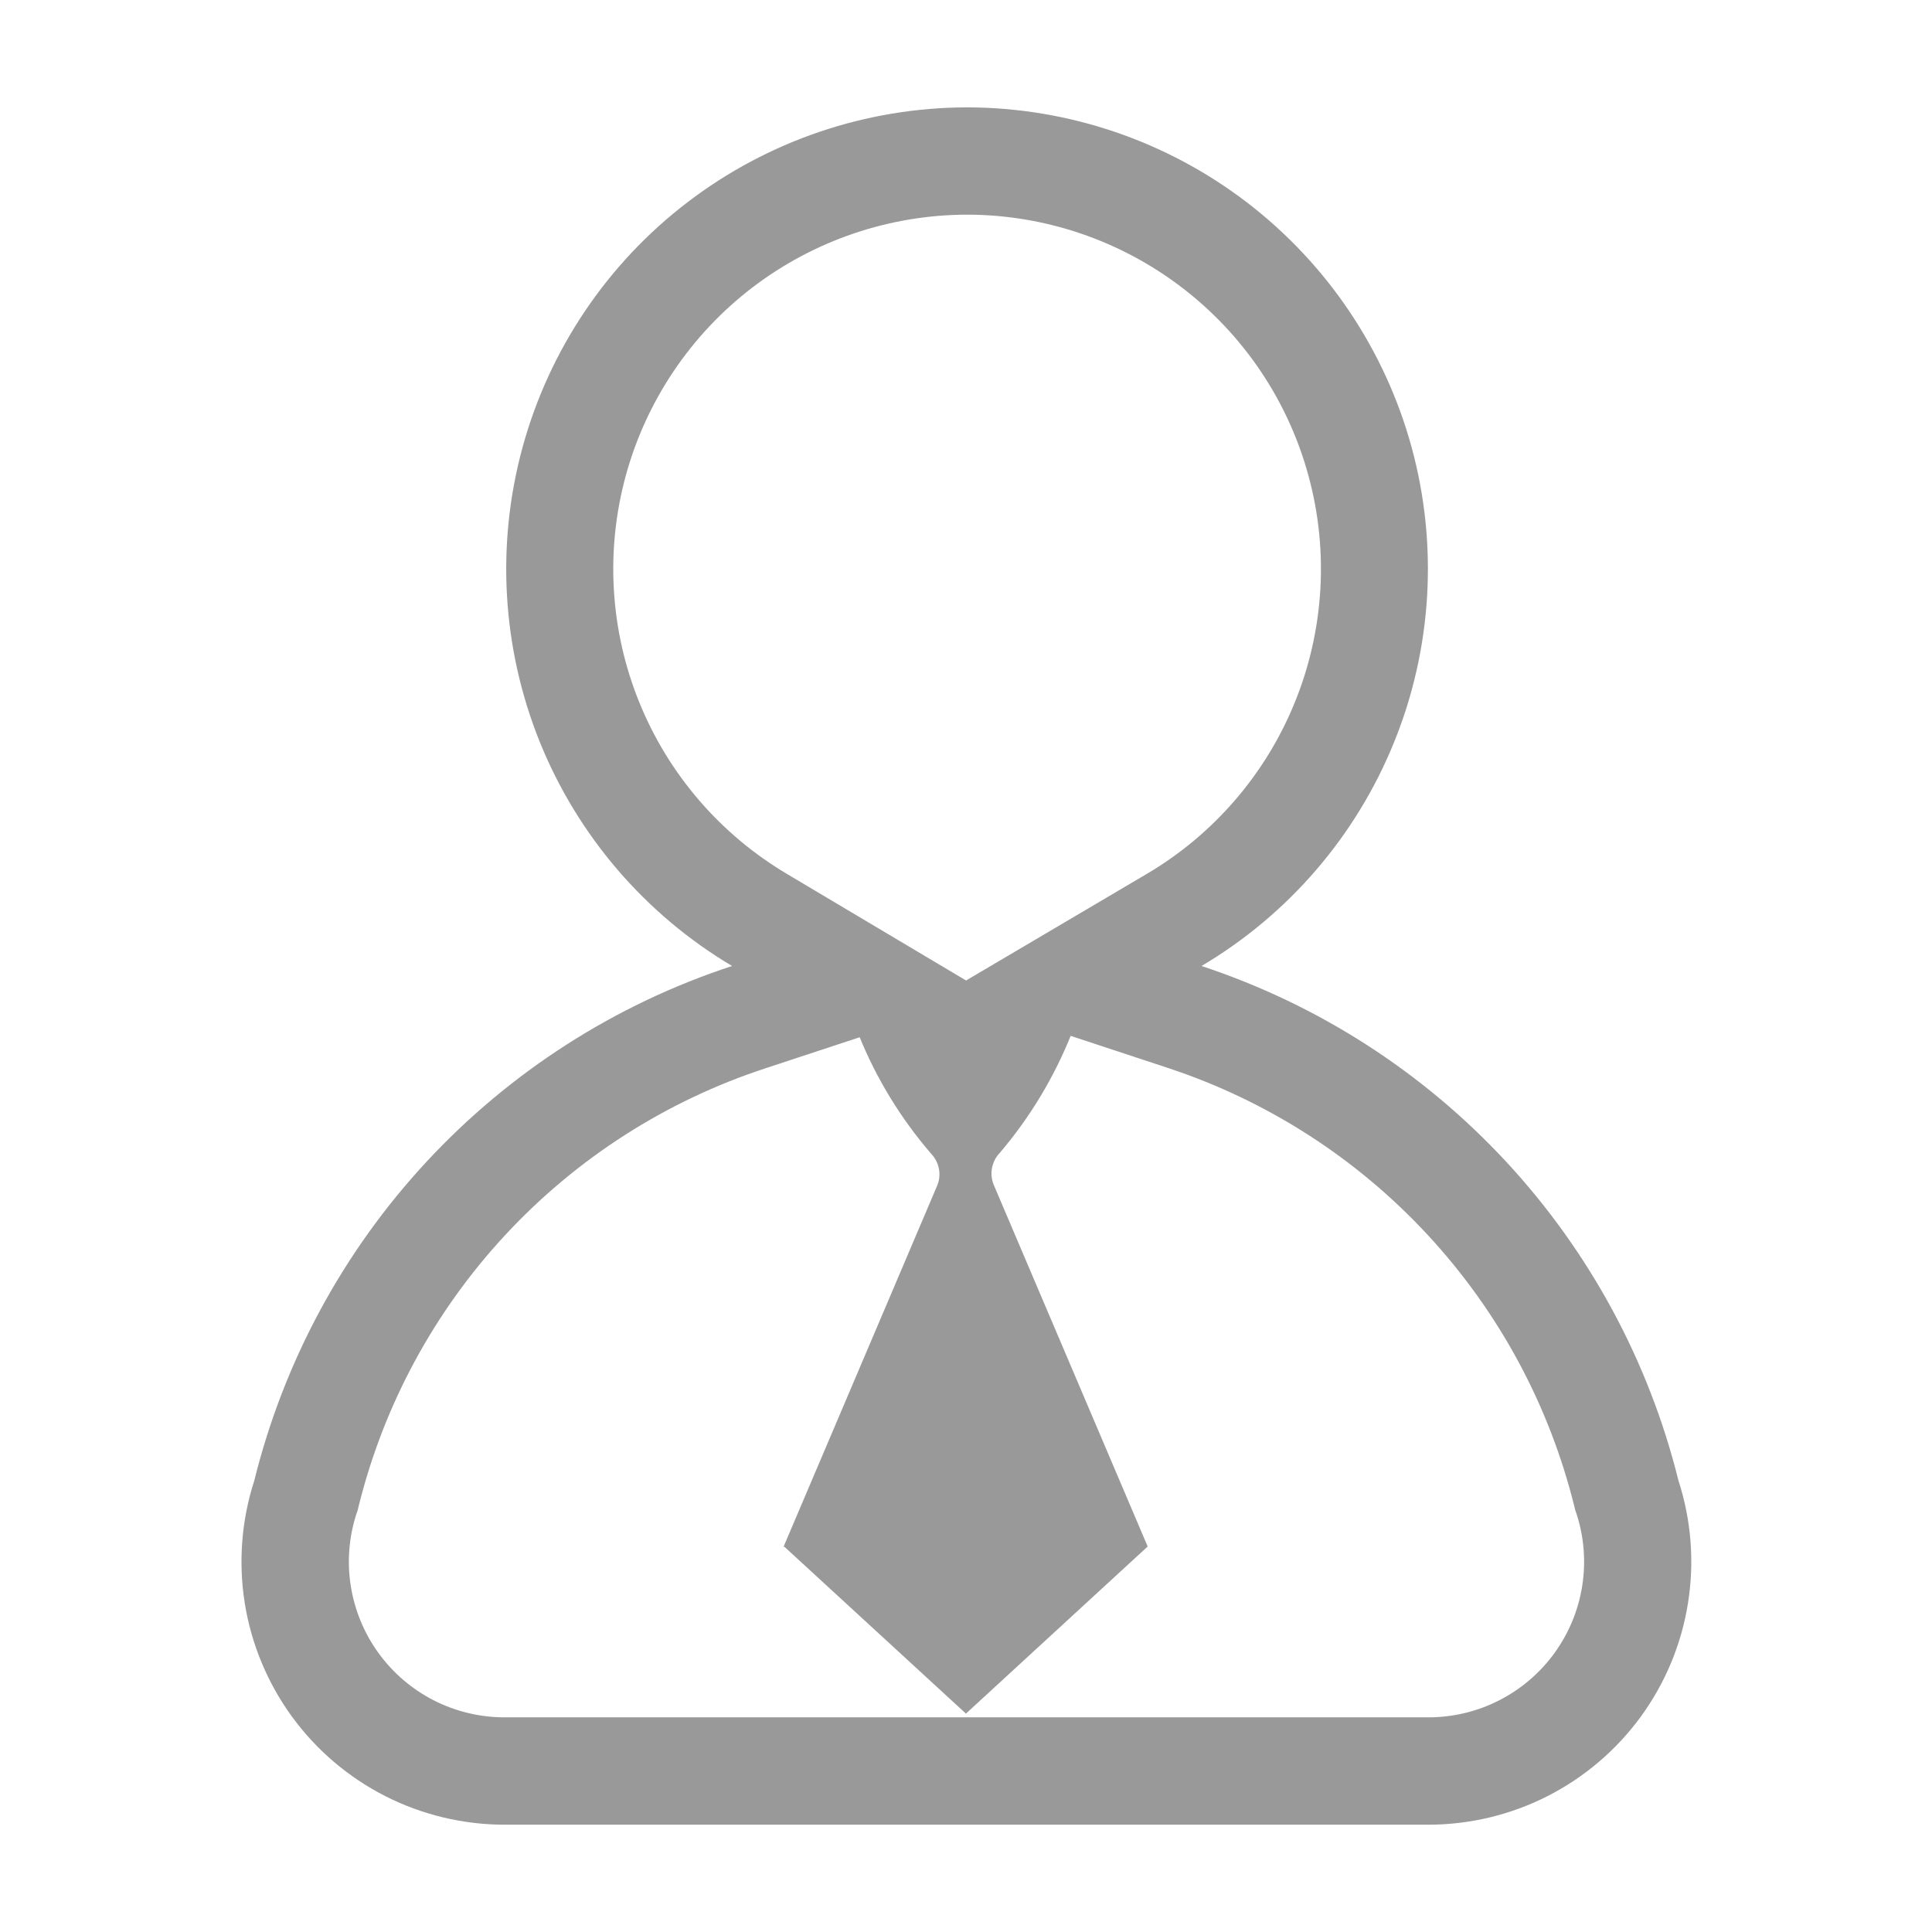
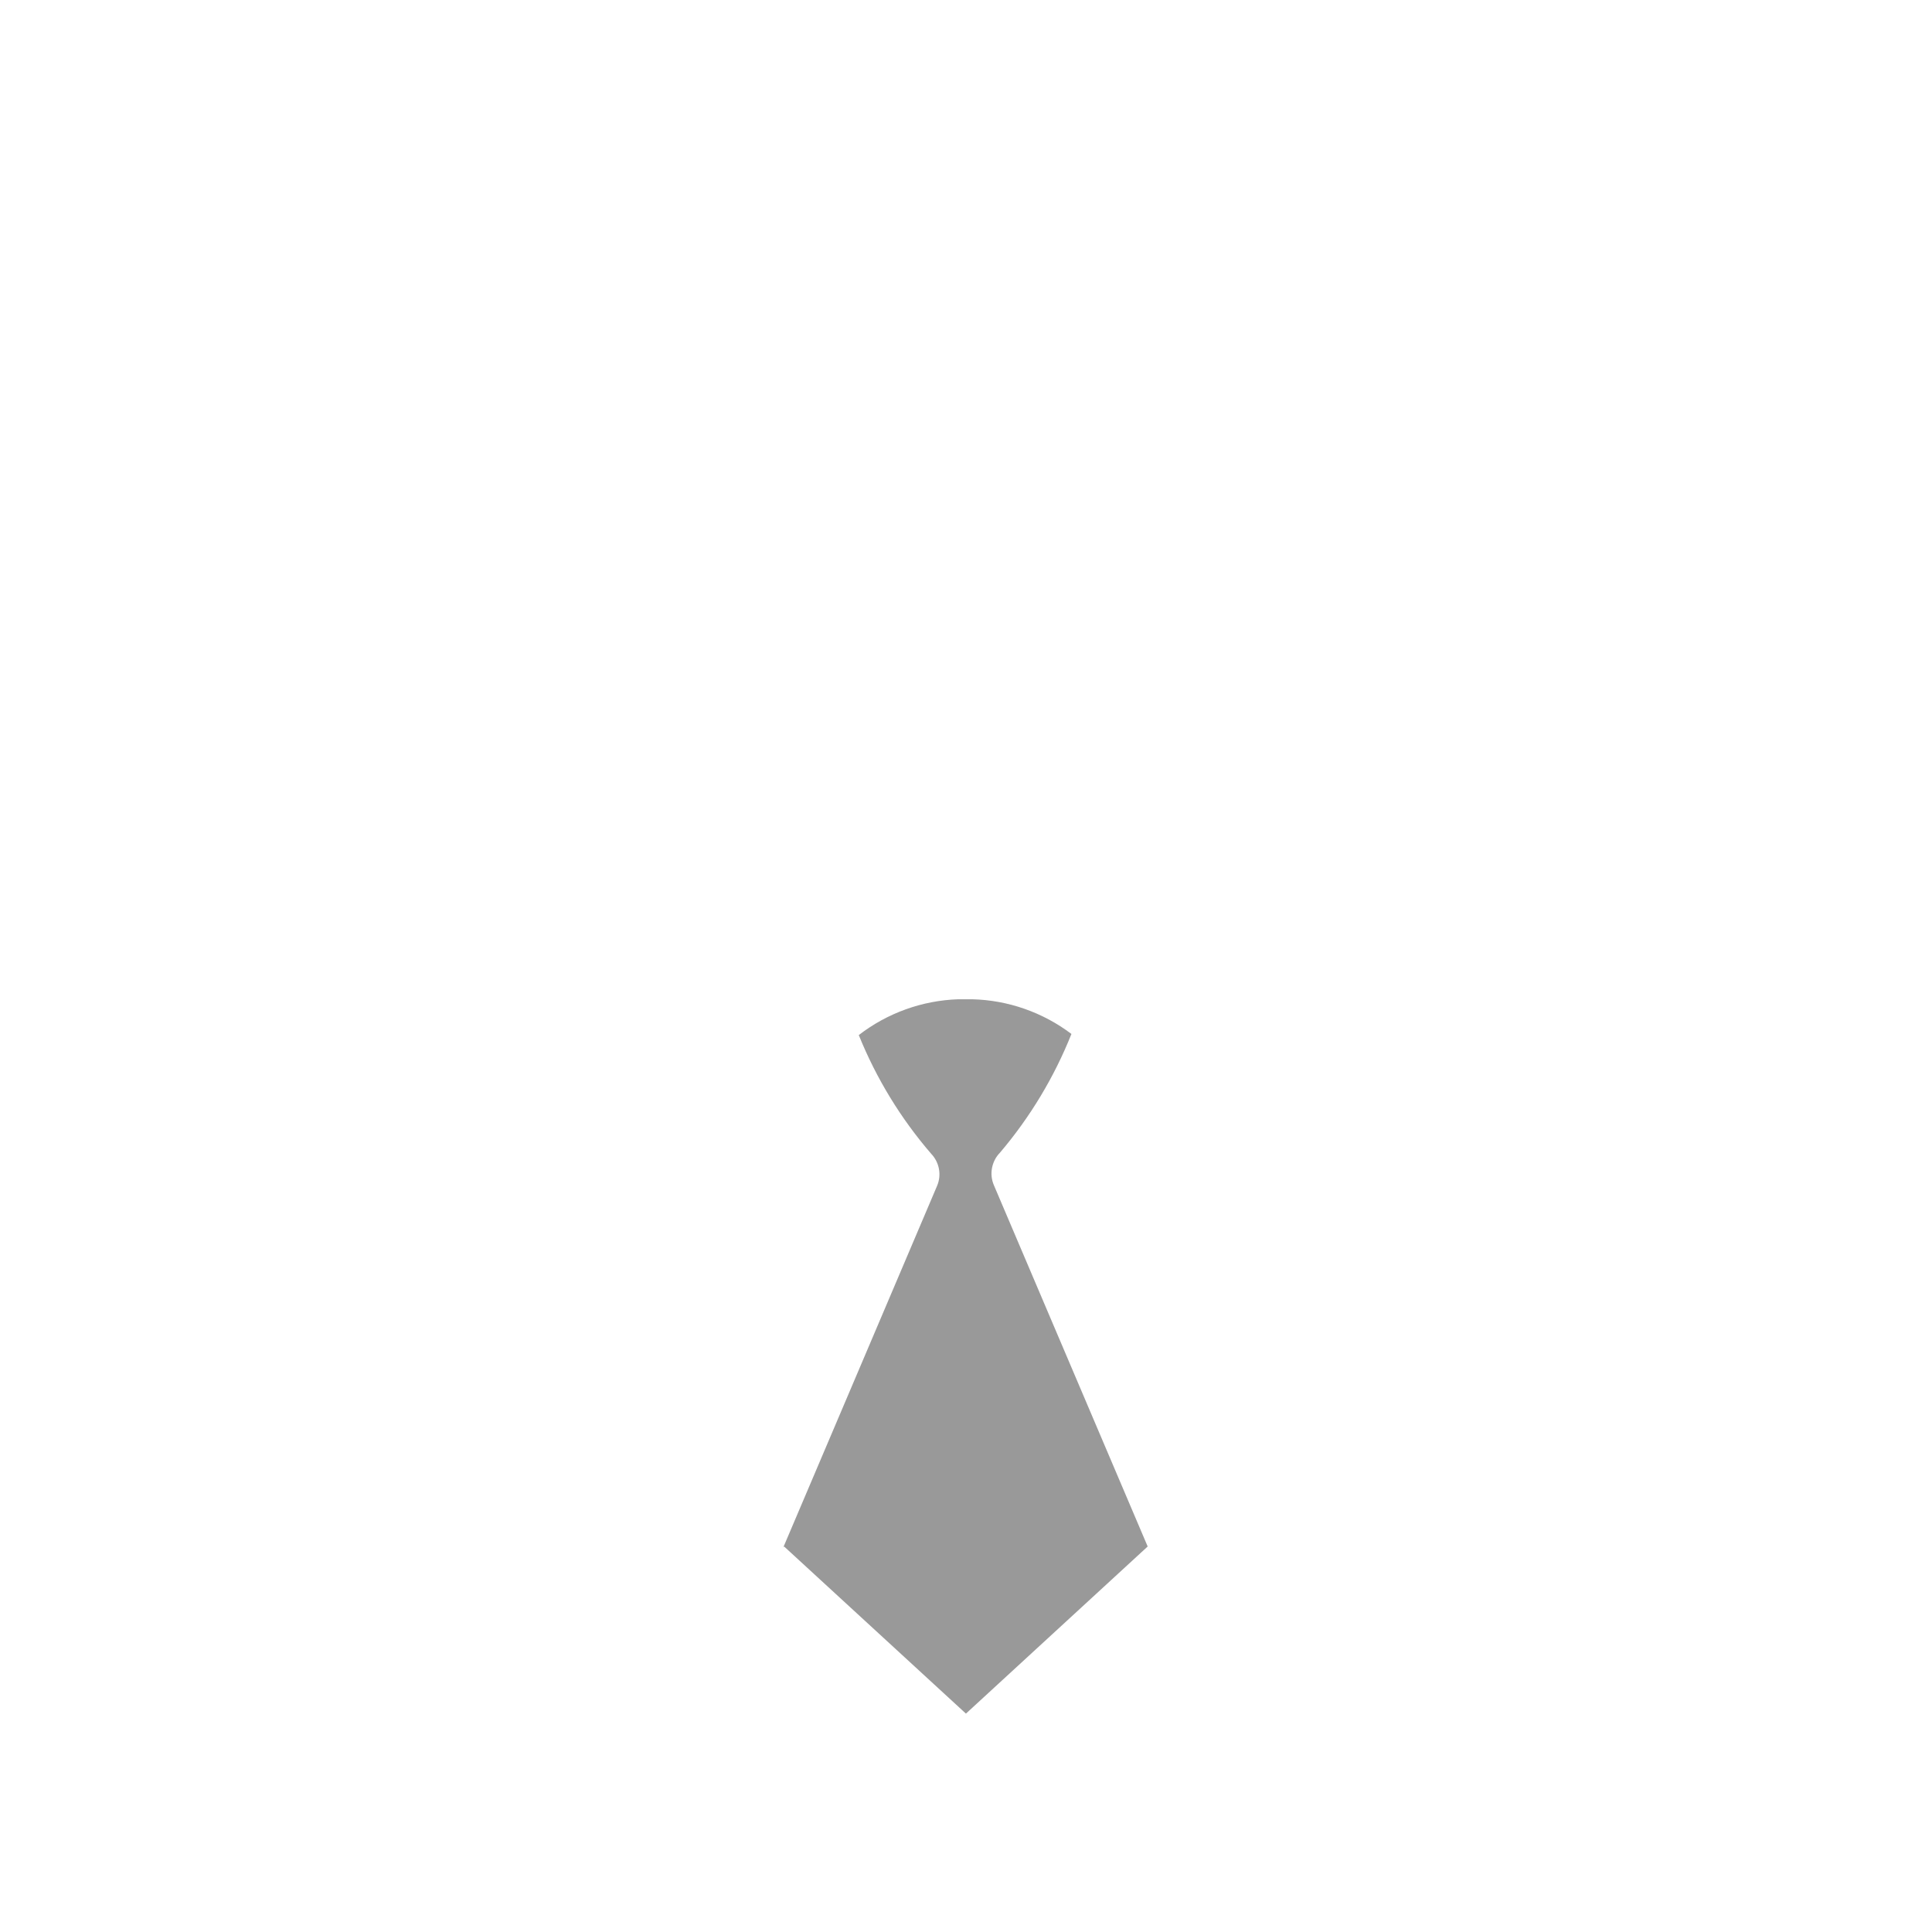
<svg xmlns="http://www.w3.org/2000/svg" width="28" height="28" viewBox="0 0 28 28" fill="none">
-   <path d="M14.02 3.111C15.145 3.113 16.239 3.485 17.133 4.17C18.027 4.855 18.671 5.814 18.965 6.901C19.26 7.987 19.189 9.141 18.764 10.183C18.339 11.226 17.583 12.1 16.612 12.67L14.001 14.21L11.409 12.668C10.44 12.094 9.686 11.219 9.264 10.176C8.841 9.133 8.773 7.979 9.069 6.894C9.366 5.808 10.011 4.85 10.905 4.166C11.8 3.483 12.894 3.112 14.02 3.111ZM14.02 14.519L16.928 15.478C18.366 15.953 19.661 16.785 20.69 17.896C21.72 19.006 22.451 20.36 22.816 21.83L22.829 21.884L22.847 21.936C22.958 22.275 22.986 22.636 22.93 22.988C22.874 23.34 22.735 23.674 22.525 23.962C22.315 24.25 22.04 24.484 21.722 24.645C21.404 24.807 21.052 24.89 20.695 24.889H7.307C6.952 24.888 6.602 24.804 6.285 24.642C5.969 24.48 5.695 24.246 5.486 23.958C5.278 23.671 5.14 23.338 5.084 22.987C5.028 22.636 5.056 22.277 5.166 21.939L5.184 21.887L5.197 21.832C5.561 20.361 6.293 19.007 7.325 17.896C8.356 16.786 9.652 15.955 11.092 15.483L14.017 14.519M14.017 1.556C12.552 1.558 11.128 2.041 9.964 2.931C8.8 3.82 7.961 5.067 7.574 6.48C7.187 7.893 7.275 9.394 7.823 10.753C8.372 12.111 9.351 13.252 10.61 14C8.918 14.554 7.395 15.53 6.184 16.834C4.972 18.139 4.113 19.731 3.685 21.459C3.5 22.031 3.453 22.639 3.547 23.233C3.642 23.827 3.876 24.39 4.23 24.877C4.584 25.363 5.048 25.758 5.584 26.031C6.121 26.303 6.714 26.445 7.315 26.445H20.695C21.297 26.445 21.891 26.304 22.427 26.031C22.964 25.758 23.428 25.362 23.782 24.876C24.136 24.389 24.37 23.826 24.464 23.231C24.559 22.637 24.511 22.029 24.325 21.456C23.897 19.731 23.038 18.142 21.83 16.838C20.621 15.534 19.102 14.558 17.413 14C18.674 13.254 19.654 12.114 20.204 10.757C20.755 9.399 20.844 7.898 20.459 6.485C20.073 5.071 19.234 3.824 18.071 2.933C16.908 2.043 15.485 1.559 14.02 1.556H14.017Z" fill="#999999" />
  <path d="M11.364 22.413L13.999 24.835L16.633 22.413L14.403 17.174C14.37 17.096 14.361 17.01 14.377 16.927C14.393 16.844 14.432 16.767 14.491 16.707C14.928 16.193 15.278 15.612 15.528 14.985C15.113 14.671 14.61 14.495 14.089 14.482H13.89C13.366 14.499 12.861 14.681 12.446 15.001C12.699 15.628 13.054 16.21 13.496 16.722C13.554 16.783 13.593 16.859 13.608 16.942C13.623 17.024 13.614 17.109 13.581 17.186L11.352 22.426L11.364 22.413Z" fill="#999999" />
</svg>